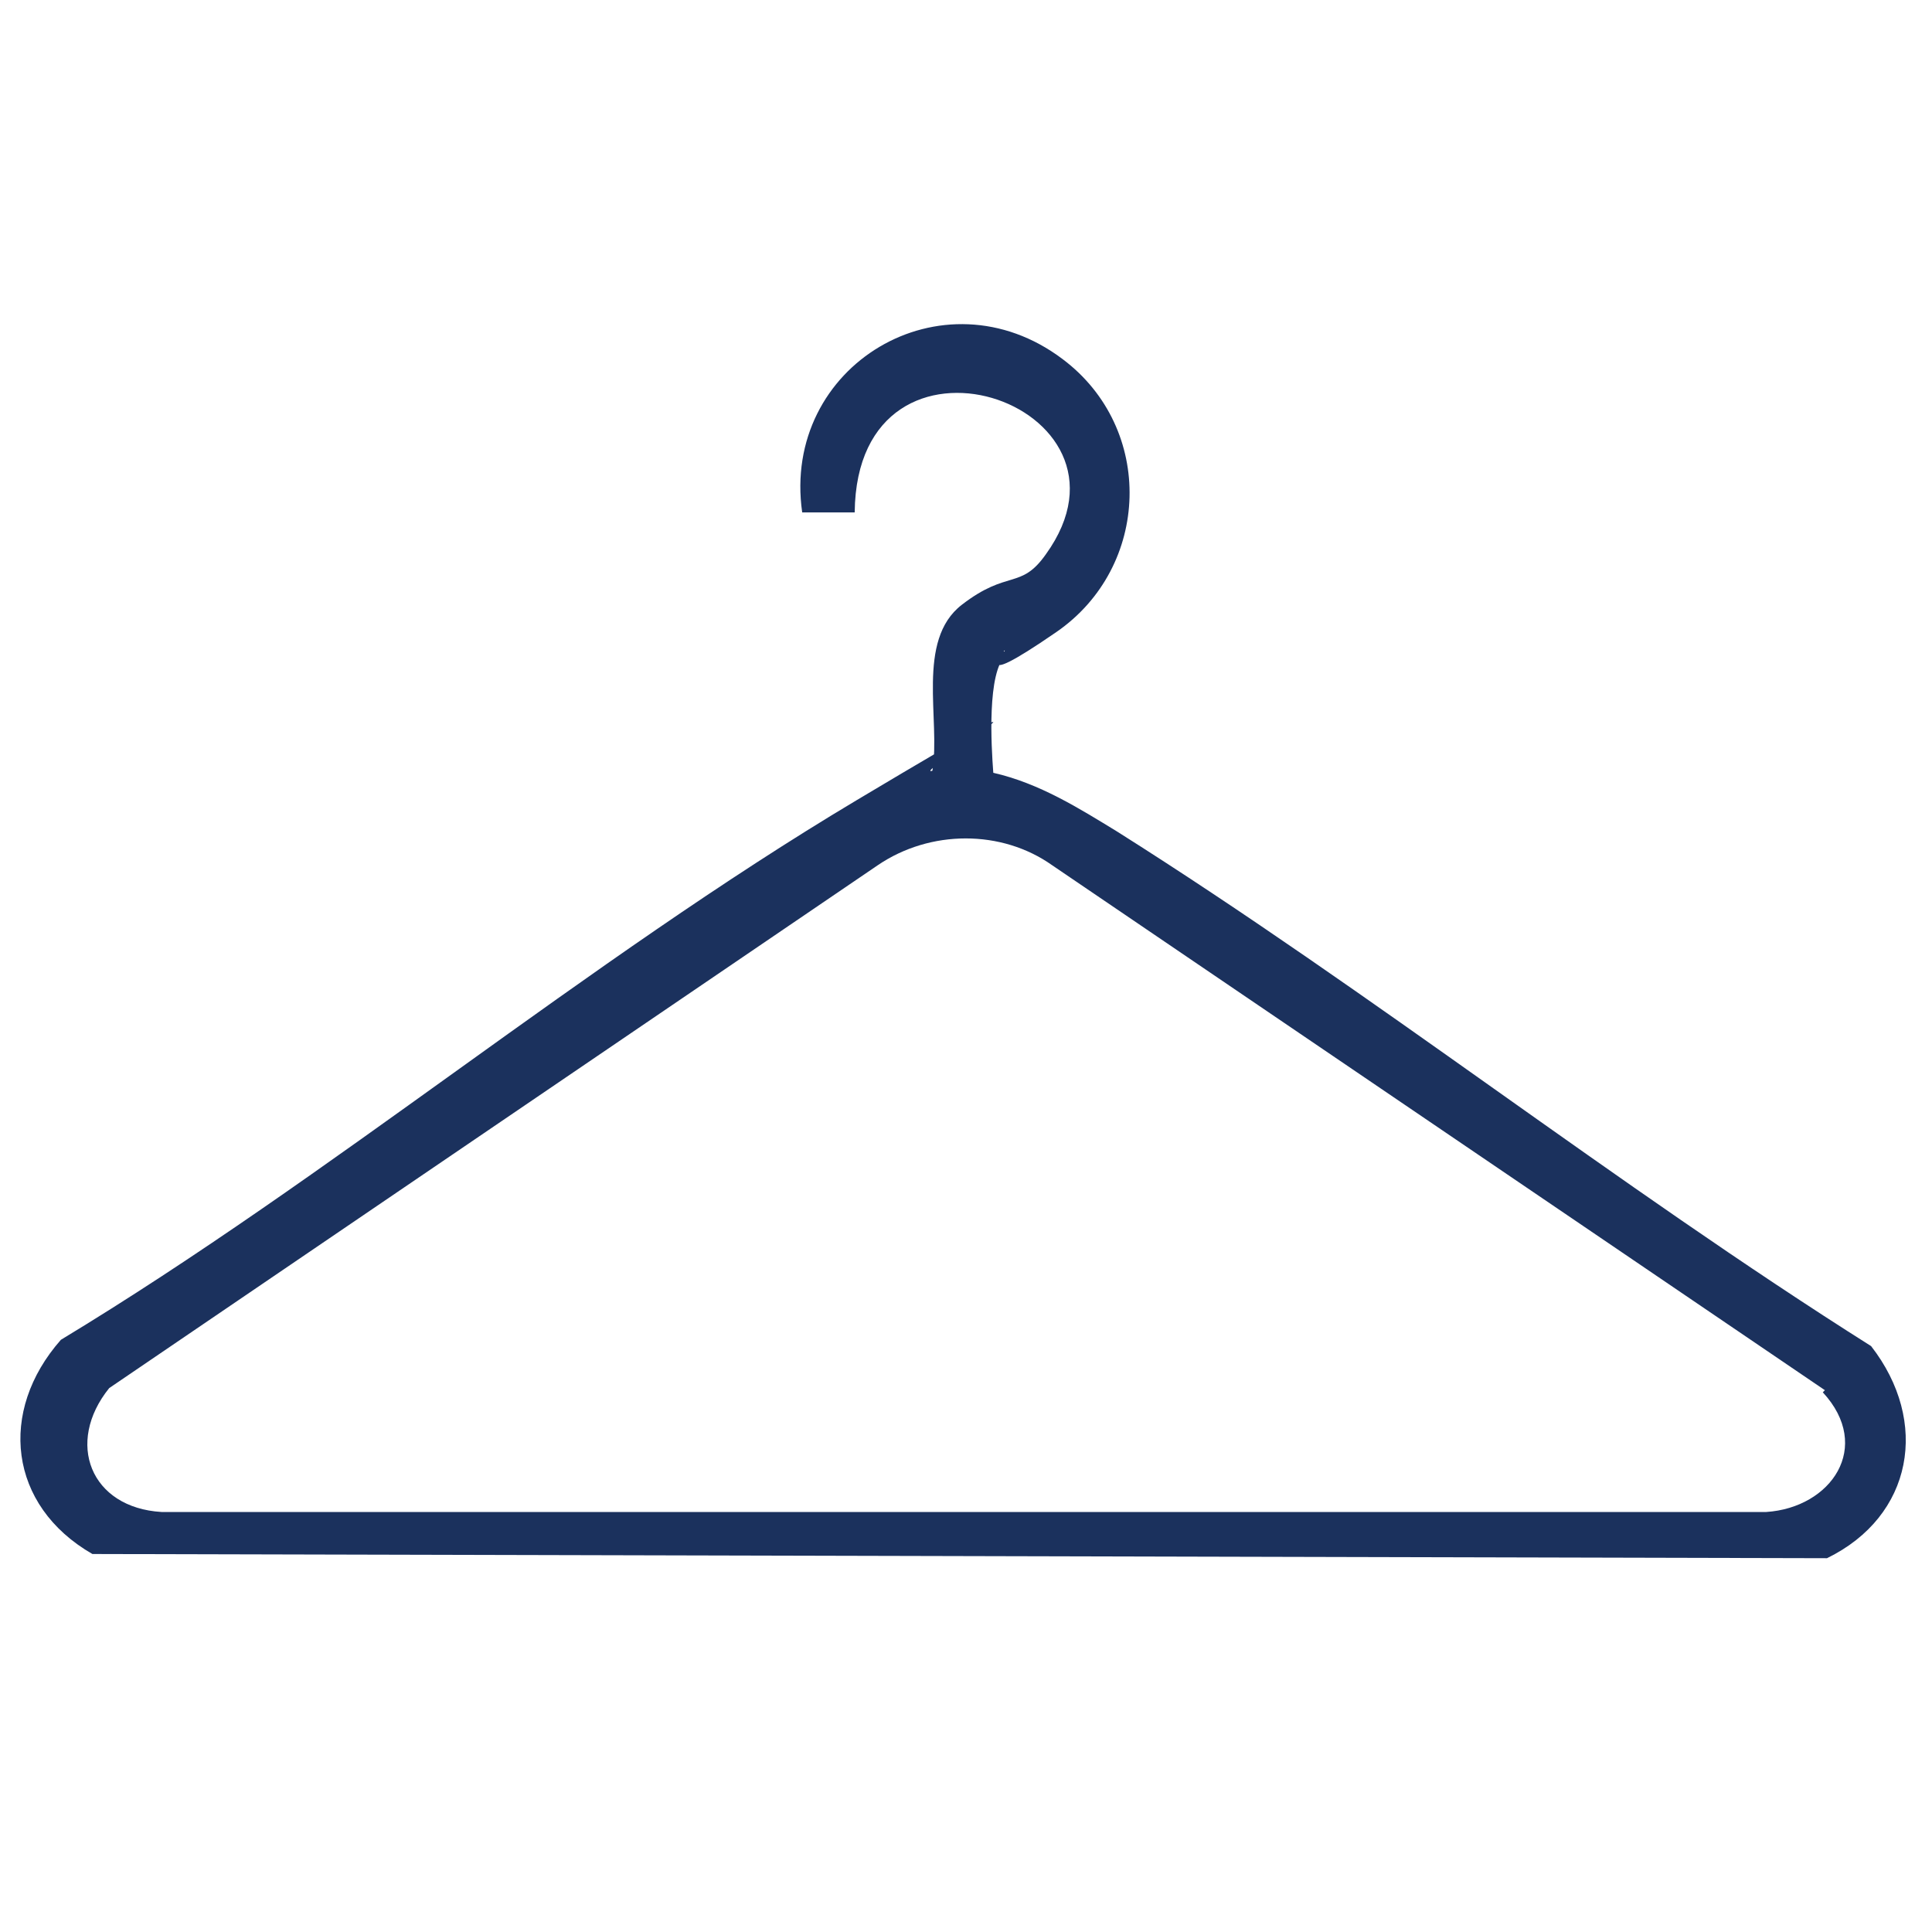
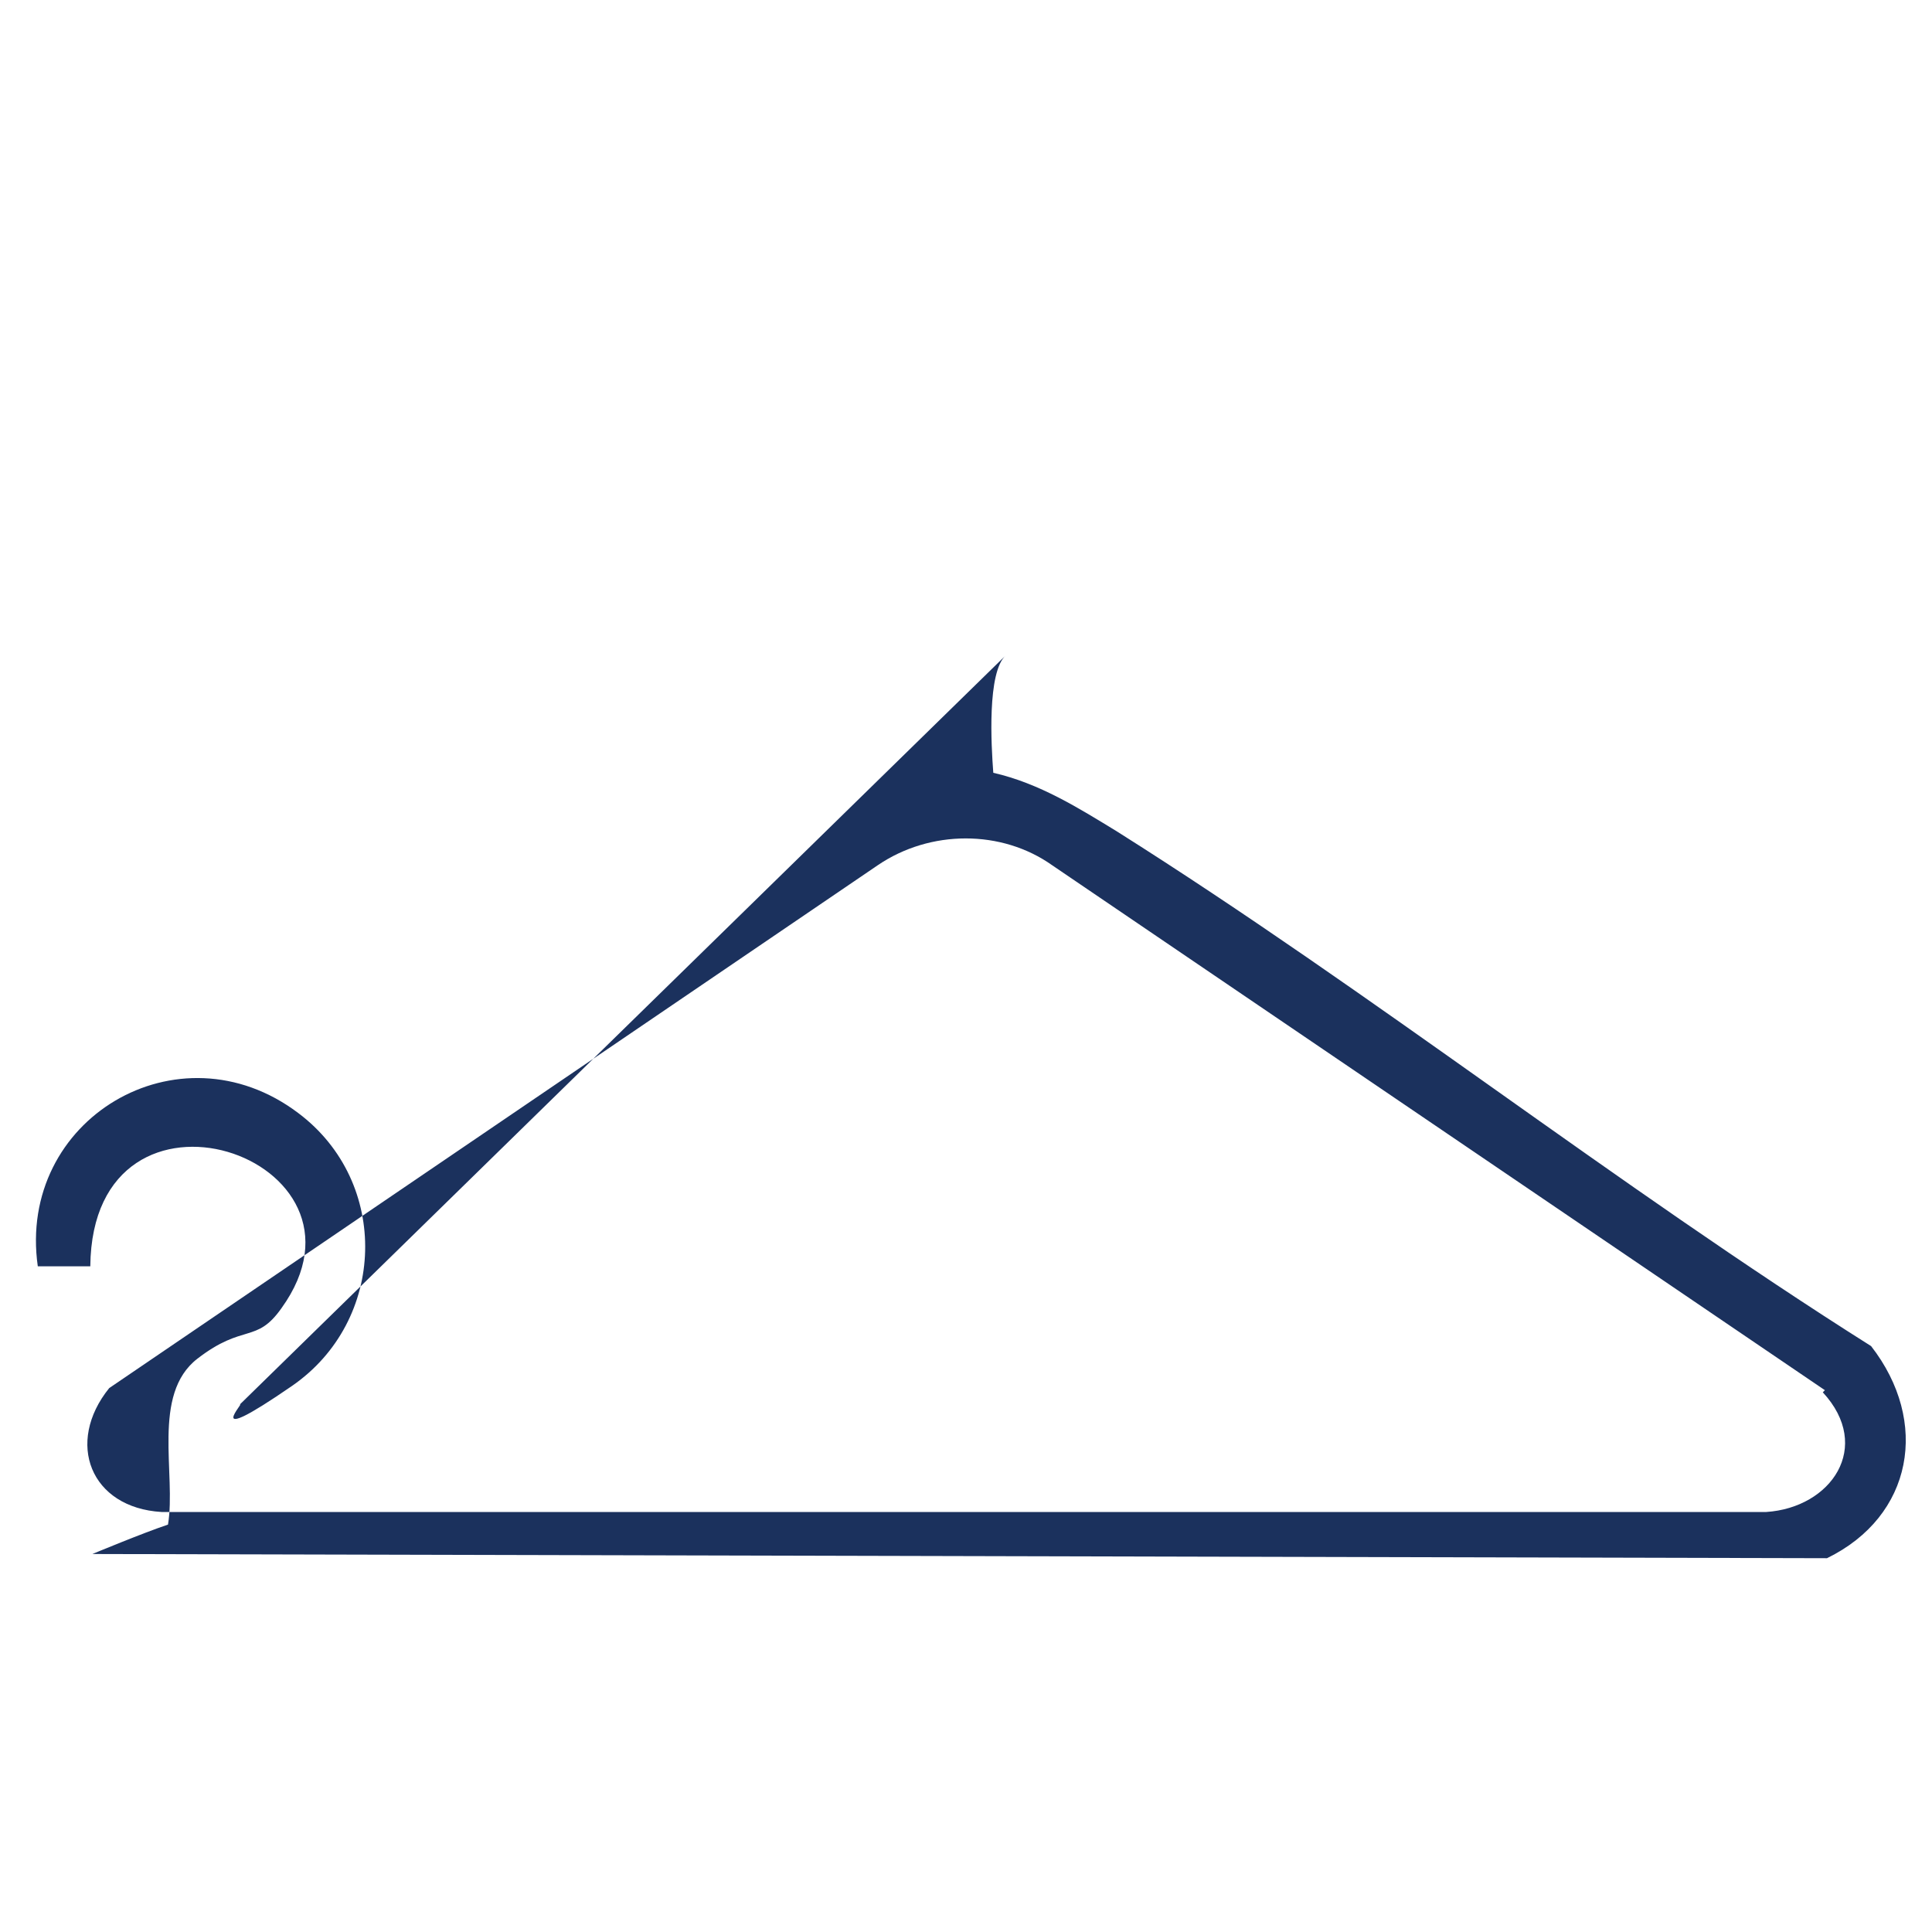
<svg xmlns="http://www.w3.org/2000/svg" id="Layer_1" viewBox="0 0 92 92">
  <defs>
    <style>      .st0 {        fill: #1b315d;      }    </style>
  </defs>
-   <path class="st0" d="M47.9,31.2c-.9.8-.7,4.3-.6,5.6,2.2.5,4.1,1.7,5.9,2.8,12.2,7.7,23.7,16.8,35.9,24.5,2.8,3.6,2,8.1-2.1,10.1l-82.6-.2c-4-2.3-4.5-6.8-1.5-10.2,12.9-7.8,25-18,37.9-25.7s2.4-1,3.6-1.4c.4-2.4-.8-6.2,1.4-7.9s2.8-.7,4-2.4c5.2-7.2-9-12-9.1-2h-2.5c-1-7,6.7-11.6,12.4-7.3,4.4,3.3,4.2,9.9-.3,13s-2.1.6-2.5.9ZM86.9,66.2l-36.8-25c-2.4-1.7-5.8-1.7-8.3,0L5.2,66.1c-2.1,2.6-.9,5.7,2.5,5.9h76.4c3.1-.2,5.1-3.1,2.7-5.7Z" />
+   <path class="st0" d="M47.9,31.2c-.9.8-.7,4.3-.6,5.6,2.2.5,4.1,1.7,5.9,2.8,12.2,7.7,23.7,16.8,35.9,24.5,2.8,3.6,2,8.1-2.1,10.1l-82.6-.2s2.4-1,3.6-1.4c.4-2.4-.8-6.2,1.4-7.9s2.8-.7,4-2.4c5.2-7.2-9-12-9.1-2h-2.5c-1-7,6.7-11.6,12.4-7.3,4.4,3.3,4.2,9.9-.3,13s-2.1.6-2.5.9ZM86.9,66.2l-36.8-25c-2.4-1.7-5.8-1.7-8.3,0L5.2,66.1c-2.1,2.6-.9,5.7,2.5,5.9h76.4c3.1-.2,5.1-3.1,2.7-5.7Z" />
</svg>